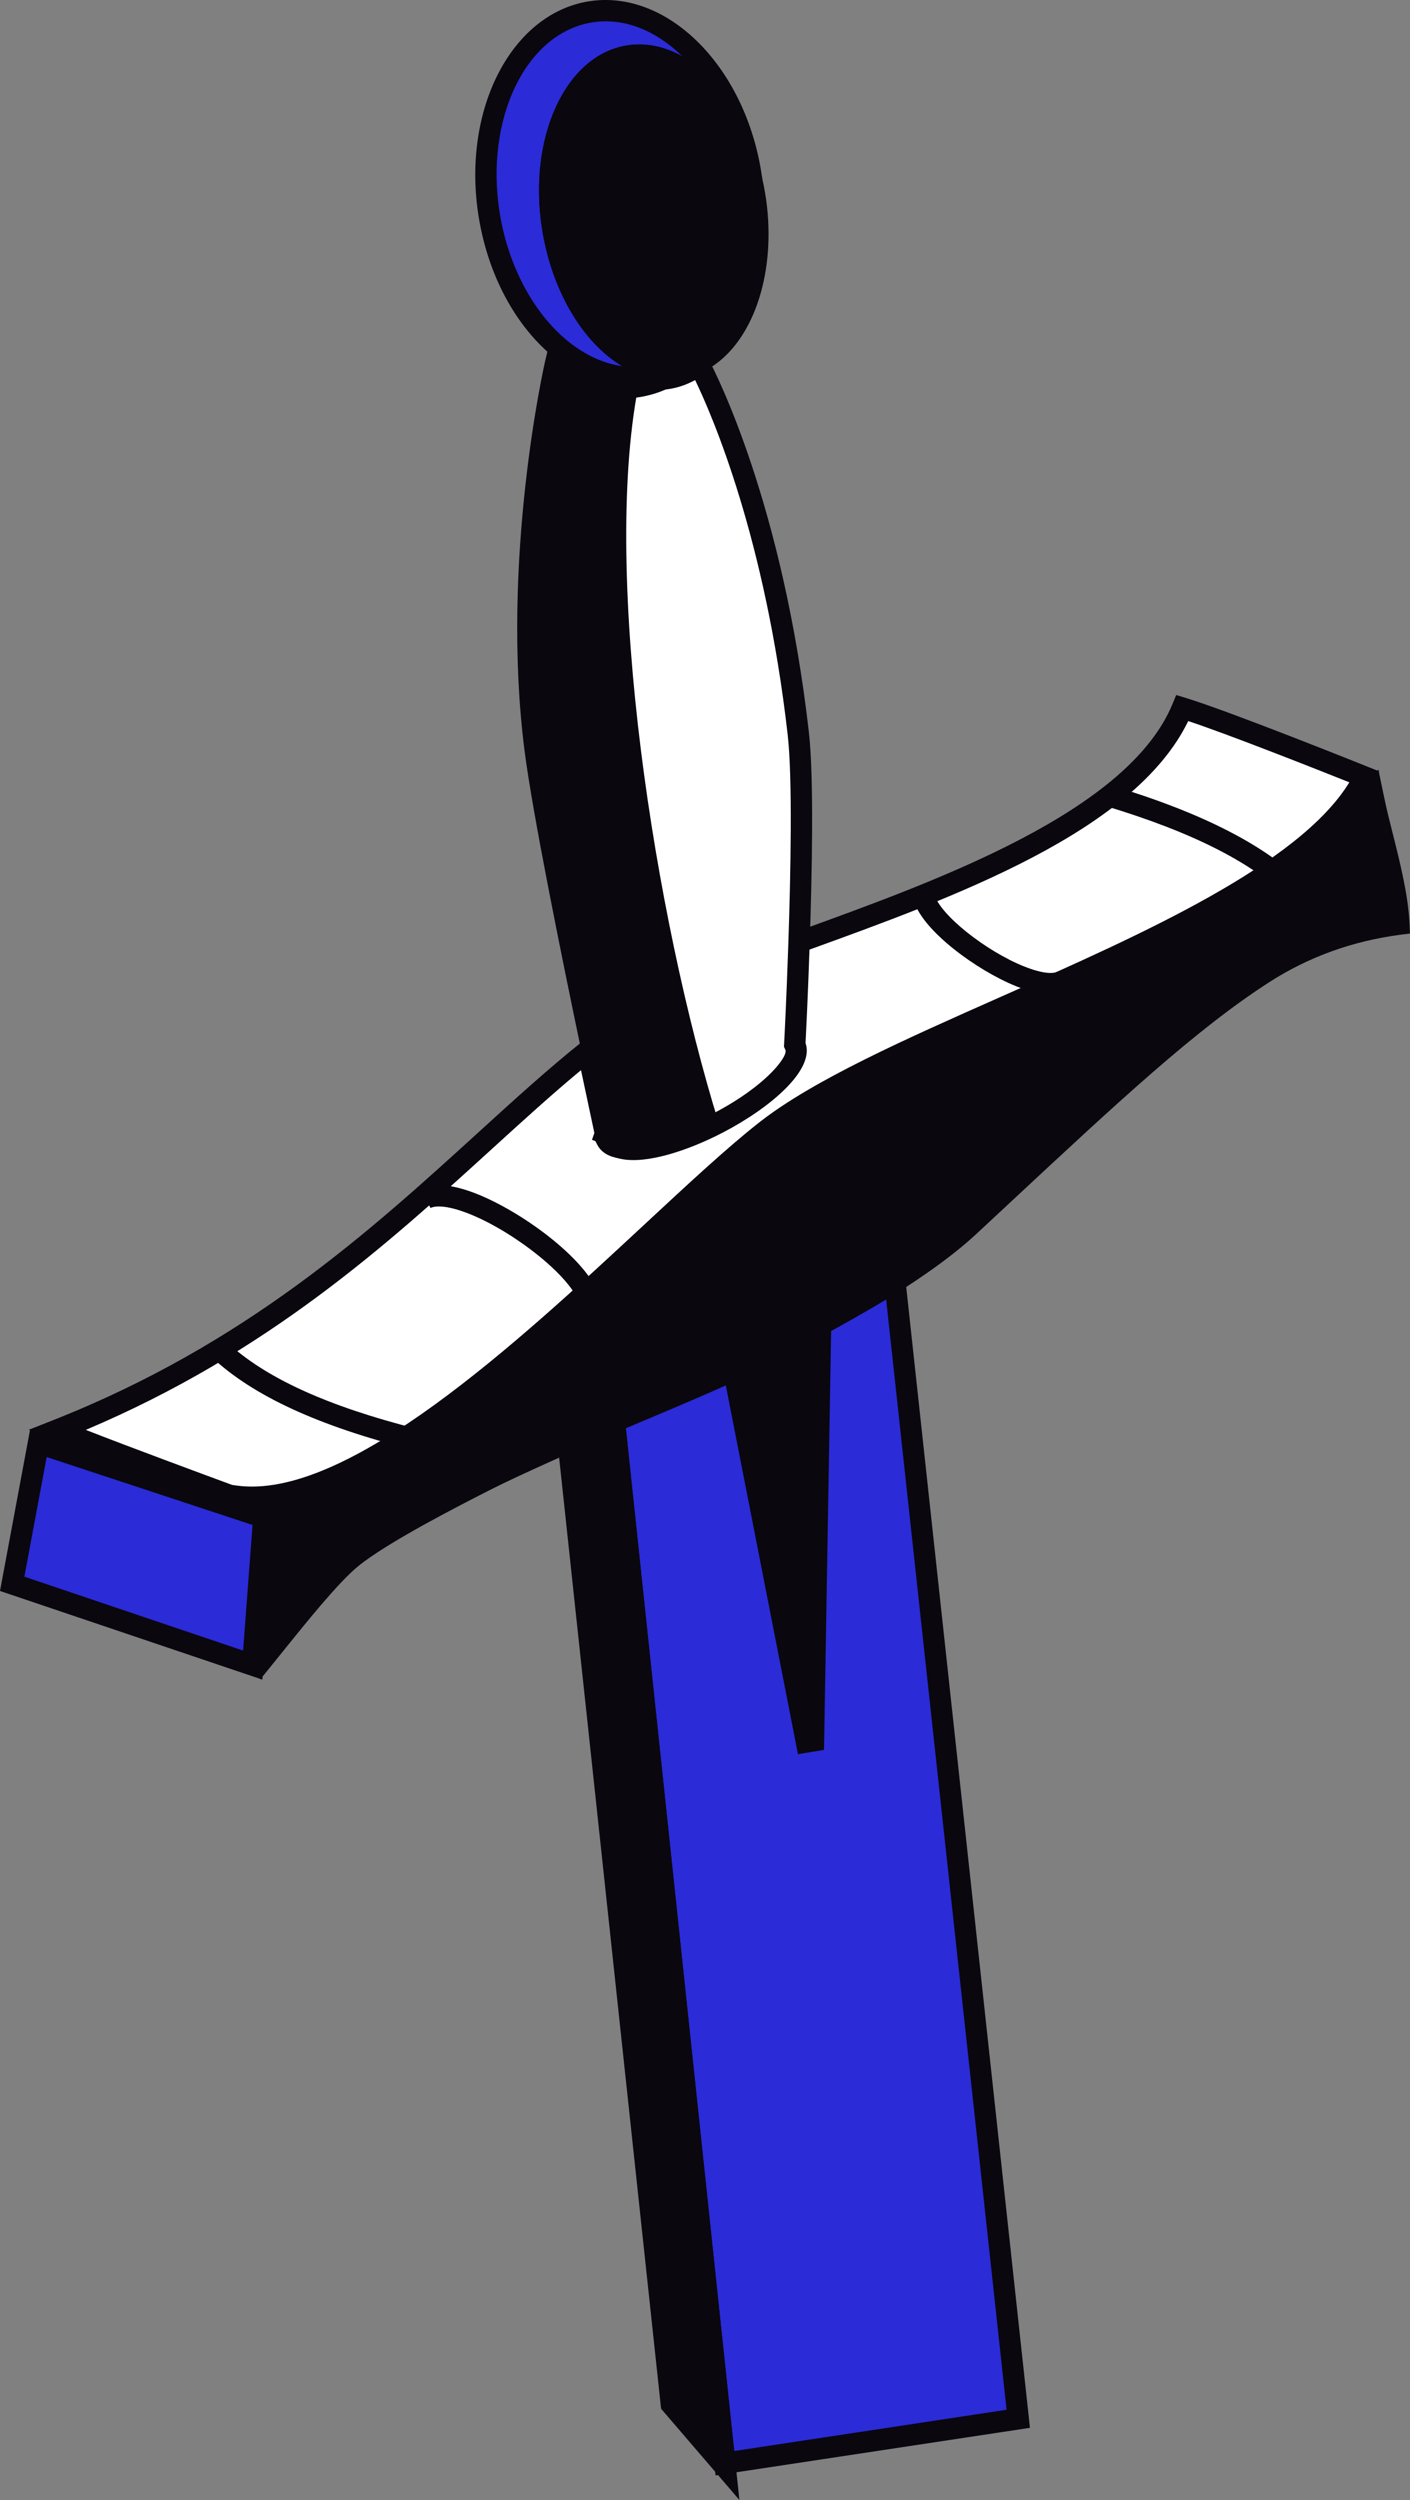
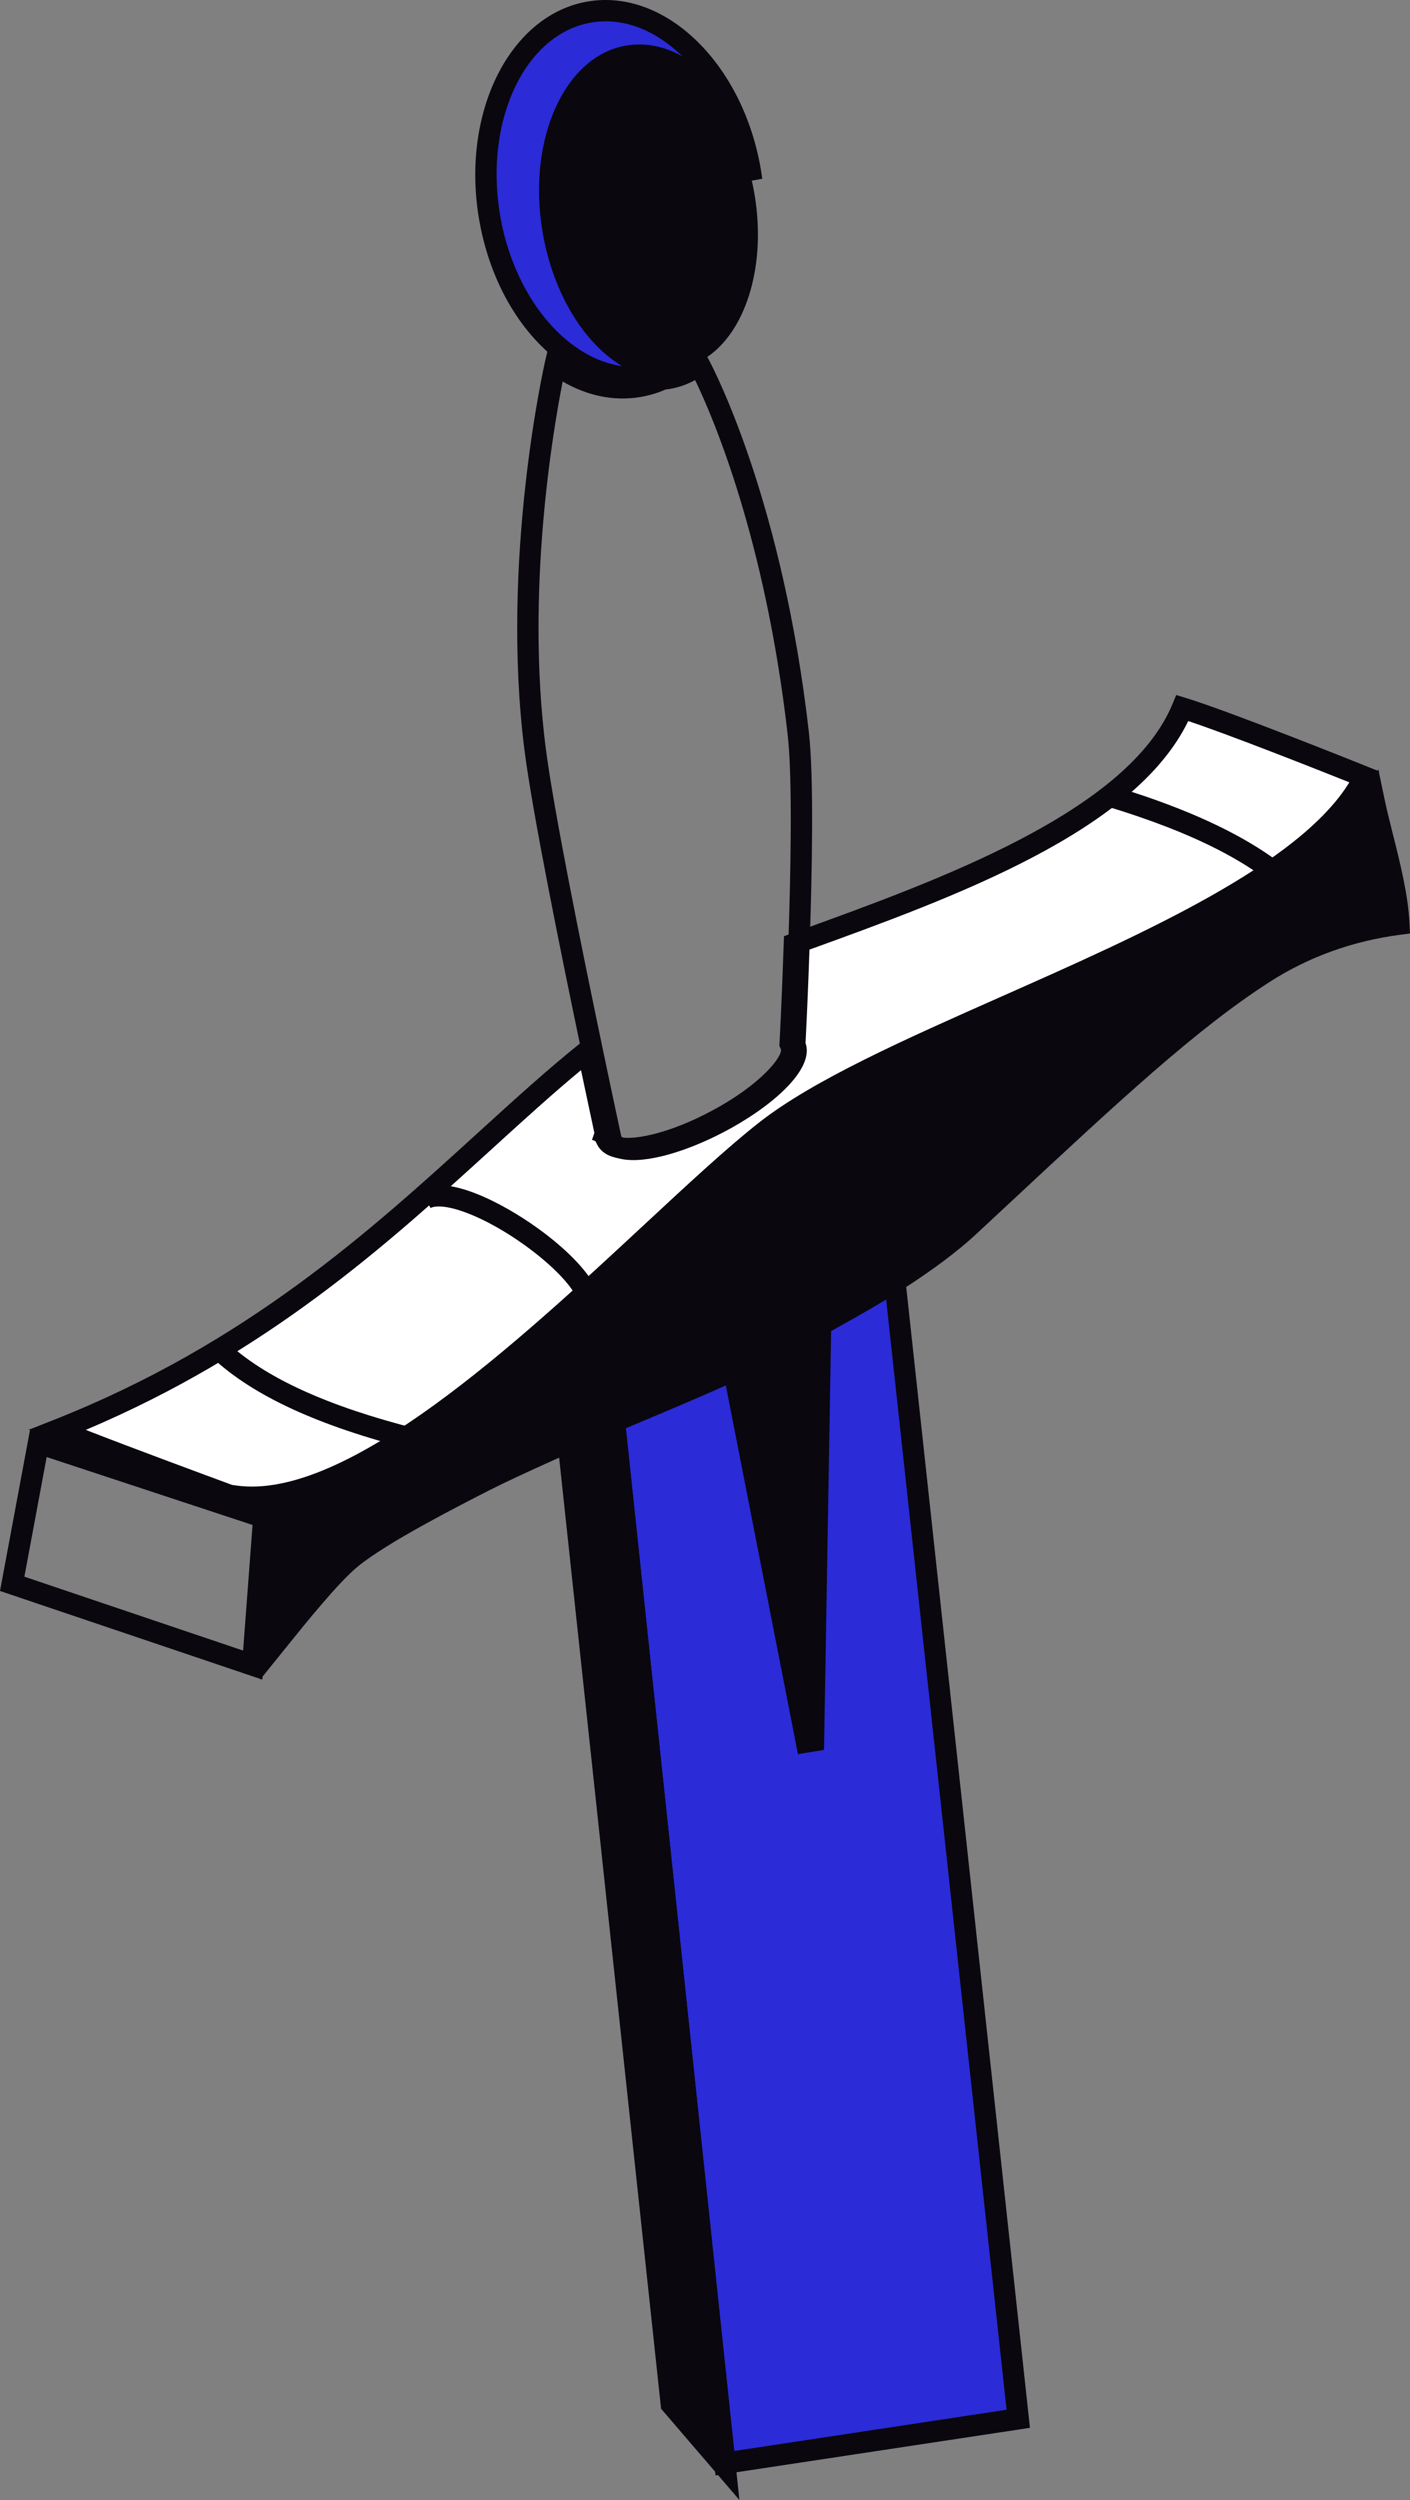
<svg xmlns="http://www.w3.org/2000/svg" id="b" data-name="Calque 2" width="56.348" height="99.893" viewBox="0 0 56.348 99.893">
  <rect x="0" y="0" width="56.348" height="99.893" fill="#808080" stroke="none" />
  <g id="c" data-name="b">
    <g>
      <path d="M54.924,31.309s-1.038,2.816-1.075,2.842-5.459,3.098-5.459,3.098l.255-1.097,2.799-1.953,3.097-2.913.382.023Z" fill="#0a070f" />
      <g>
        <g>
          <g>
            <path d="M10.024,59.417c.013.02.025.041.039.063.43.706,1.054,2.354.834,6.337.664-.821,2.22-2.804,3.137-3.556,1.193-.979,3.965-2.397,5.34-3.098,2.374-1.21,9.744-4.318,9.744-4.318,0,0,6.668-3.115,9.585-5.827,5.126-4.765,8.524-8.029,11.793-10.132,1.209-.777,2.998-1.641,5.407-1.957-.074-1.587-.689-3.472-.988-4.901-2.943,5.907-18.218,8.508-23.685,12.804-5.059,3.976-15.056,15.453-21.207,14.586Z" fill="#0a070f" />
            <path d="M10.471,65.793c.202-3.657-.309-5.331-.771-6.089l-.535-.839.918.129c4.417.623,11.28-5.756,16.291-10.413,1.781-1.655,3.319-3.084,4.593-4.086,2.261-1.777,6.064-3.233,10.09-4.774,5.8-2.22,11.797-4.516,13.476-7.885l.548-1.1.251,1.203c.088.423.206.889.33,1.383.287,1.142.613,2.436.667,3.586l.018.392-.389.051c-1.907.25-3.668.887-5.232,1.893-2.928,1.884-6.031,4.774-10.326,8.775l-1.408,1.311c-2.933,2.726-9.42,5.773-9.71,5.908-.074.031-7.383,3.116-9.716,4.305-1.224.624-4.092,2.087-5.263,3.048-.784.643-2.116,2.301-2.832,3.191l-1.074,1.329.073-1.318ZM54.836,33.53c-.034-.135-.068-.269-.1-.4-2.318,3.156-7.93,5.304-13.373,7.388-3.964,1.517-7.708,2.951-9.868,4.648-1.247.98-2.773,2.398-4.54,4.04-5.137,4.774-11.464,10.655-16.214,10.684.442,1.089.652,2.651.626,4.664.762-.936,1.723-2.072,2.396-2.623,1.243-1.02,4.062-2.458,5.417-3.148,2.361-1.203,9.471-4.204,9.758-4.325.066-.031,6.64-3.118,9.475-5.753l1.407-1.31c4.327-4.031,7.453-6.943,10.446-8.868,1.561-1.004,3.303-1.663,5.183-1.963-.095-.973-.369-2.06-.613-3.032Z" fill="#0a070f" />
          </g>
          <g>
            <path d="M24.553,56.802l2.787,26.297,1.622,15.305.003.021,11.729-1.776-1.54-14.194-3.39-31.248c-1.35.875-4.859,2.754-4.859,2.754,0,0-.801.438-1.893.927-1.539.693-3.614,1.549-4.459,1.914Z" fill="#2b2bd8" />
            <path d="M24.096,56.535l.288-.124c.26-.112.635-.271,1.075-.456.977-.412,2.315-.976,3.378-1.455,1.062-.476,1.855-.908,1.866-.914.035-.019,3.509-1.88,4.828-2.736l.581-.377,5.048,46.537-12.564,1.902-4.502-42.377ZM35.413,51.927c-1.555.936-4.18,2.342-4.303,2.408-.033.018-.828.451-1.922.942-1.072.483-2.416,1.05-3.396,1.463-.295.124-.56.236-.781.33l4.331,40.866,10.884-1.648-4.812-44.361Z" fill="#0a070f" />
          </g>
          <g>
            <polygon points="22.722 57.764 25.45 83.202 26.829 96.069 28.981 98.576 27.34 83.099 24.553 56.802 22.722 57.764" fill="#0a070f" />
            <path d="M26.419,96.247l-4.152-38.725,2.644-1.39,4.638,43.761-3.13-3.646ZM23.177,58.007l4.062,37.885,1.173,1.367-4.217-39.787-1.018.535Z" fill="#0a070f" />
          </g>
          <g>
            <path d="M2.289,57.14c1.654.682,5.885,2.243,7.133,2.703-.014-.022-.026-.042-.039-.063,6.151.867,16.148-10.61,21.207-14.586,5.467-4.296,20.997-8.243,23.94-14.15,0,0-5.488-2.209-7.279-2.754-1.888,4.571-9.655,7.299-15.505,9.419-.074,2.204-.165,3.938-.169,4v.002c.344.657-1.018,2.049-3.042,3.109-2.023,1.059-3.943,1.384-4.288.727,0,0,0-.001,0-.003-.003-.014-.021-.098-.052-.243,0,0-.001,0,0-.002-.109-.502-.372-1.733-.702-3.311-5.311,4.247-10.831,11.053-21.203,15.153Z" fill="#fff" />
            <path d="M9.275,60.243c-1.617-.595-5.549-2.05-7.148-2.709l-.977-.403.982-.388c7.713-3.049,12.64-7.538,16.988-11.498,1.425-1.298,2.77-2.523,4.106-3.591l.541-.433.142.679c.289,1.38.527,2.495.654,3.088l.084.388c.224.204,1.644.136,3.69-.934,2.136-1.117,2.986-2.297,2.863-2.533l-.055-.123.007-.103c.006-.098.096-1.84.168-3.987l.01-.288.646-.234c5.531-2.003,13.105-4.745,14.881-9.045l.148-.358.37.113c1.788.544,7.089,2.676,7.314,2.766l.428.172-.206.413c-1.865,3.744-8.299,6.595-14.52,9.352-3.832,1.698-7.451,3.302-9.538,4.942-1.247.98-2.773,2.398-4.54,4.04-5.109,4.748-11.396,10.591-16.136,10.682l.26.419-1.163-.428ZM47.485,28.812c-2.146,4.429-9.378,7.047-15.218,9.162l-.104.038c-.062,1.78-.133,3.228-.154,3.622.375,1.073-1.4,2.582-3.276,3.563-1.946,1.019-4.299,1.624-4.863.547l-.076-.146-.136-.055.095-.272c-.102-.471-.293-1.368-.534-2.511-1.14.945-2.303,2.004-3.524,3.116-4.216,3.84-8.97,8.171-16.267,11.259,1.792.7,4.589,1.735,5.848,2.199l.168.024c4.417.623,11.28-5.756,16.291-10.413,1.781-1.655,3.319-3.084,4.593-4.086,2.171-1.706,5.838-3.331,9.72-5.052,5.572-2.47,11.858-5.256,13.876-8.547-1.247-.498-4.772-1.894-6.438-2.448Z" fill="#0a070f" />
          </g>
          <g>
-             <polygon points="10.1 66.534 .487 63.287 1.535 57.662 10.543 60.634 10.1 66.534" fill="#2b2bd8" />
            <path d="M0,63.572l1.206-6.468,9.788,3.229-.51,6.78-10.484-3.542ZM1.865,58.22l-.891,4.78,8.741,2.953.378-5.019-8.228-2.714Z" fill="#0a070f" />
          </g>
          <g>
            <path d="M19.554,8.611c.395,2.414,1.586,4.416,3.1,5.529h.001c1.008.742,2.158,1.088,3.31.901.343-.056-.443-.463-1.096-.914-1.326-.912-2.41-2.751-2.775-4.992-.562-3.445.788-6.533,3.016-6.897,2.093-.342,4.216,1.842,4.931,4.963-.013-.099-.028-.198-.044-.296C29.339,2.884,26.47.006,23.585.476c-2.883.471-4.688,4.112-4.032,8.135Z" fill="#2b2bd8" />
            <path d="M22.449,14.518l-.049-.035c-1.675-1.232-2.866-3.347-3.268-5.803h0C18.44,4.432,20.406.563,23.517.055c3.111-.507,6.206,2.535,6.9,6.781.017.102.032.205.046.307l-.838.152c-.664-2.9-2.617-4.937-4.447-4.637-1.992.325-3.187,3.2-2.664,6.407.332,2.031,1.326,3.835,2.597,4.709.165.114.338.225.499.328.621.397.933.597.855.975-.016.076-.093.328-.432.383-.522.085-1.048.073-1.568-.032-.691-.14-1.371-.446-2.016-.911ZM24.626,14.478c-1.477-1.016-2.581-2.988-2.954-5.274-.599-3.672.912-6.985,3.368-7.386.761-.125,1.524.039,2.233.435-1.054-1.033-2.337-1.565-3.619-1.356-2.646.432-4.297,3.862-3.679,7.645h0c.357,2.182,1.434,4.129,2.886,5.22l.047.034c.625.459,1.284.74,1.945.833-.076-.05-.152-.1-.226-.152Z" fill="#0a070f" />
          </g>
          <g>
            <path d="M22.093,9.135c.366,2.24,1.45,4.079,2.775,4.992.653.451,1.365.676,2.079.615.066-.007.133-.015.199-.026.46-.075.883-.266,1.258-.553,1.447-1.101,2.204-3.61,1.758-6.345-.034-.209-.075-.414-.121-.616-.715-3.121-2.839-5.305-4.931-4.963-2.228.364-3.578,3.452-3.016,6.897Z" fill="#0a070f" />
-             <path d="M24.626,14.478c-1.477-1.016-2.581-2.988-2.954-5.274h0c-.599-3.672.912-6.985,3.368-7.386,2.31-.378,4.639,1.895,5.415,5.287.05.214.092.431.127.644.46,2.815-.312,5.529-1.919,6.752-.439.336-.926.55-1.446.635-.074.012-.148.021-.233.03-.302.026-.607.007-.91-.054-.493-.1-.982-.314-1.447-.634ZM25.178,2.66c-1.992.325-3.187,3.2-2.664,6.407.332,2.031,1.326,3.835,2.597,4.709.586.405,1.209.592,1.79.542.058-.006.117-.013.176-.023.382-.063.741-.221,1.068-.472,1.364-1.038,2.005-3.424,1.595-5.937-.032-.195-.071-.393-.116-.589-.564-2.462-2.057-4.302-3.615-4.618-.277-.056-.556-.064-.832-.019Z" fill="#0a070f" />
          </g>
          <g>
-             <path d="M22.196,14.544s-1.796,7.759-.807,15.431c.326,2.521,1.496,8.28,2.286,12.053.331,1.578.594,2.809.702,3.311,0,.001,0,.002,0,.002.031.145.05.229.052.243,0,.002,0,.003,0,.003.345.658,2.265.332,4.288-.727,2.025-1.059,3.387-2.451,3.043-3.109v-.002c.003-.062.094-1.796.168-4,.099-2.931.171-6.691-.028-8.442-1.027-9.028-3.642-14.151-3.956-14.741-.375.287-.798.478-1.258.553-.067.011-.133.018-.199.026-.311.141-.639.243-.982.299-1.152.188-2.302-.159-3.31-.9h-.001Z" fill="#fff" />
            <path d="M24.054,45.785l-.089-.171.024-.062-.017-.079-.055-.127.018-.044c-.122-.565-.37-1.728-.676-3.186-.87-4.153-1.973-9.62-2.292-12.086-.988-7.659.796-15.503.814-15.582l.112-.477.511.196.046.034c.954.702,1.988.986,2.989.823.298-.048.592-.138.874-.266l.063-.028.068-.007c.058-.006.116-.013.176-.023.382-.063.741-.221,1.067-.471l.4-.306.236.445c.301.566,2.967,5.795,4.003,14.893.203,1.788.128,5.611.03,8.504-.064,1.909-.142,3.495-.164,3.911.375,1.073-1.4,2.582-3.276,3.563-1.431.749-3.082,1.275-4.08,1.072-.359-.073-.634-.24-.783-.525ZM26.76,15.541c-.052.009-.105.016-.157.022-.332.144-.677.246-1.027.303-1.041.17-2.098-.045-3.09-.622-.387,1.961-1.485,8.388-.673,14.677.315,2.438,1.414,7.882,2.28,12.02.289,1.379.526,2.493.654,3.086l.084.39c.224.204,1.644.136,3.69-.935,2.136-1.117,2.986-2.297,2.863-2.533l-.055-.127.006-.099c.006-.099.096-1.841.168-3.987.097-2.864.172-6.643-.025-8.379-.891-7.825-2.991-12.705-3.699-14.171-.321.178-.663.297-1.02.356Z" fill="#0a070f" />
          </g>
        </g>
        <polygon points="33.242 51.52 32.93 69.921 31.889 70.091 28.591 53.235 33.242 51.52" fill="#0a070f" />
        <path d="M23.08,51.907l.778-.35c-.649-1.444-3.244-3.305-5.043-3.942-.861-.305-1.533-.342-1.996-.109l.384.762c.112-.056.465-.154,1.327.151,1.757.623,4.053,2.383,4.55,3.488Z" fill="#0a070f" />
-         <path d="M41.458,39.672c.487.099.883.071,1.181-.084l-.393-.757c-.066.034-.338.128-1.056-.117-1.461-.497-3.377-1.926-3.798-2.831l-.774.36c.565,1.215,2.773,2.761,4.296,3.279.192.065.373.115.543.15Z" fill="#0a070f" />
        <path d="M16.487,57.93l.209-.827c-3.611-.911-6.11-2.052-7.642-3.488l-.583.622c1.64,1.537,4.262,2.745,8.016,3.692Z" fill="#0a070f" />
        <path d="M51.61,36.016l.611-.596c-1.569-1.609-4.135-2.932-7.844-4.046l-.245.817c3.567,1.071,6.013,2.322,7.479,3.825Z" fill="#0a070f" />
-         <path d="M28.719,44.86c-2.54-8.197-4.684-21.788-3.212-29.415.163-.842-3.31-.9-3.31-.9l-1.023,7.745.128,6.938,1.719,9.633,1.357,6.479.428.523s4.212-.037,3.913-1.002Z" fill="#0a070f" />
      </g>
    </g>
  </g>
</svg>